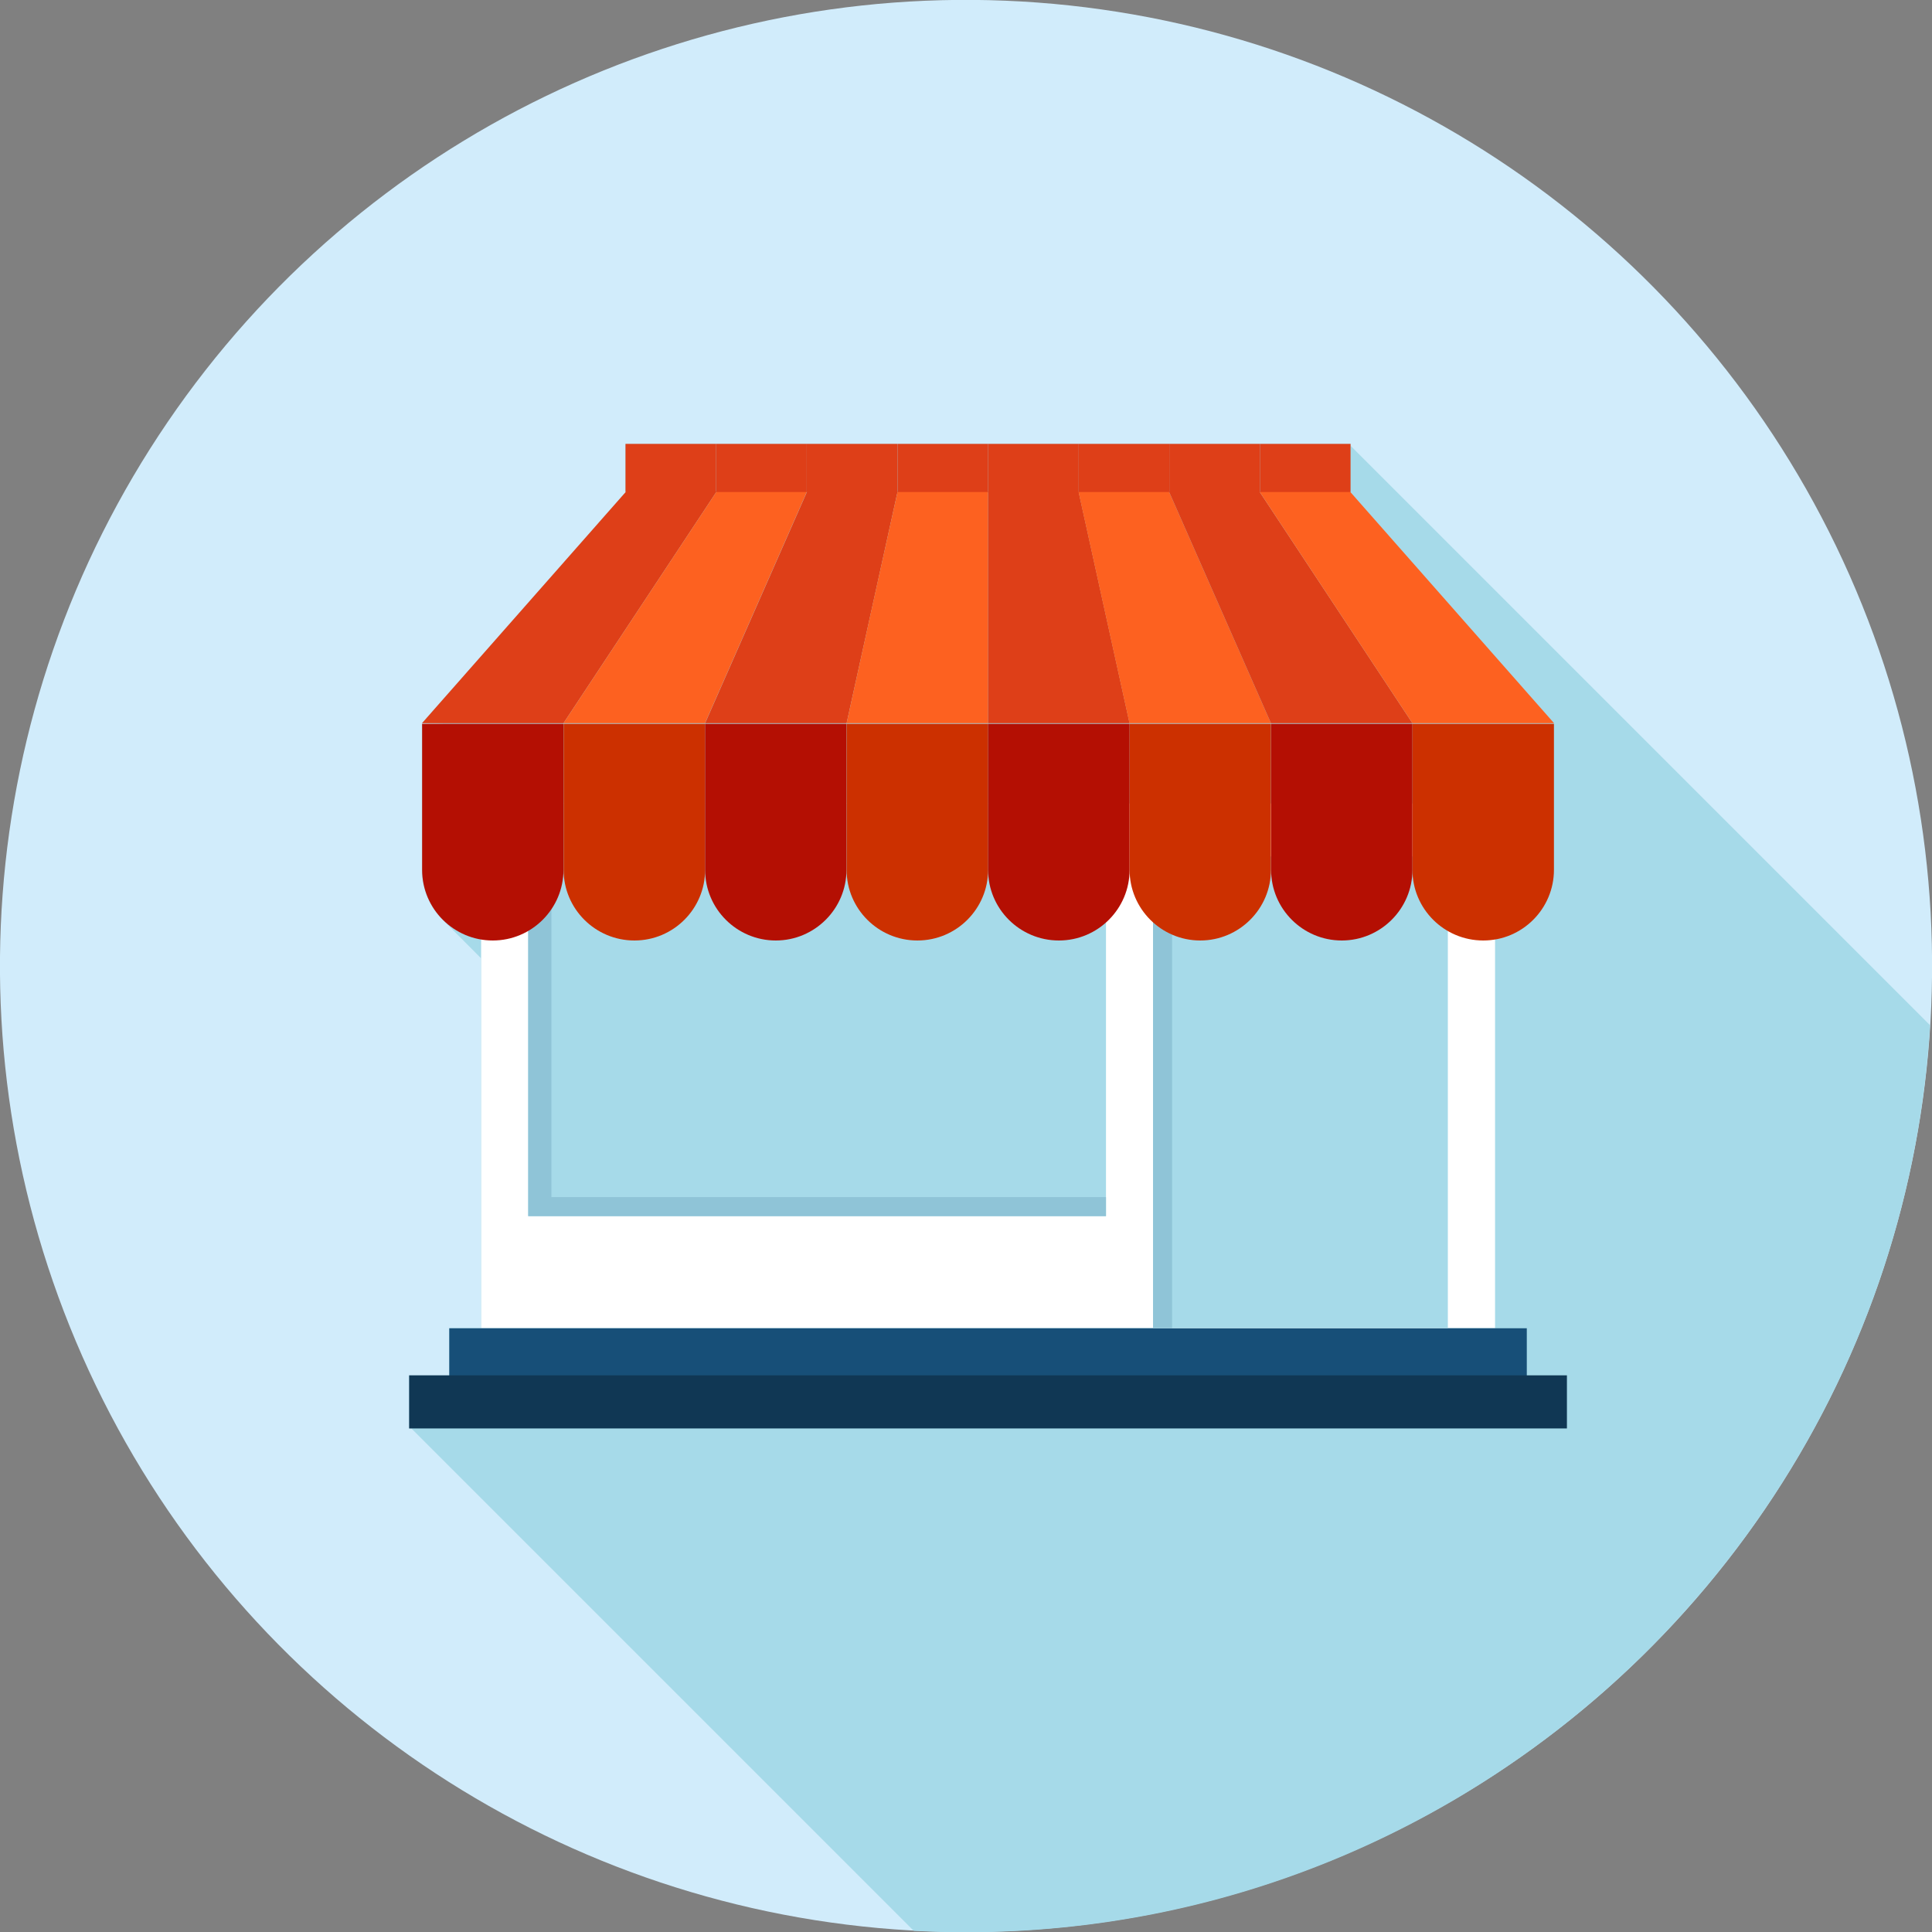
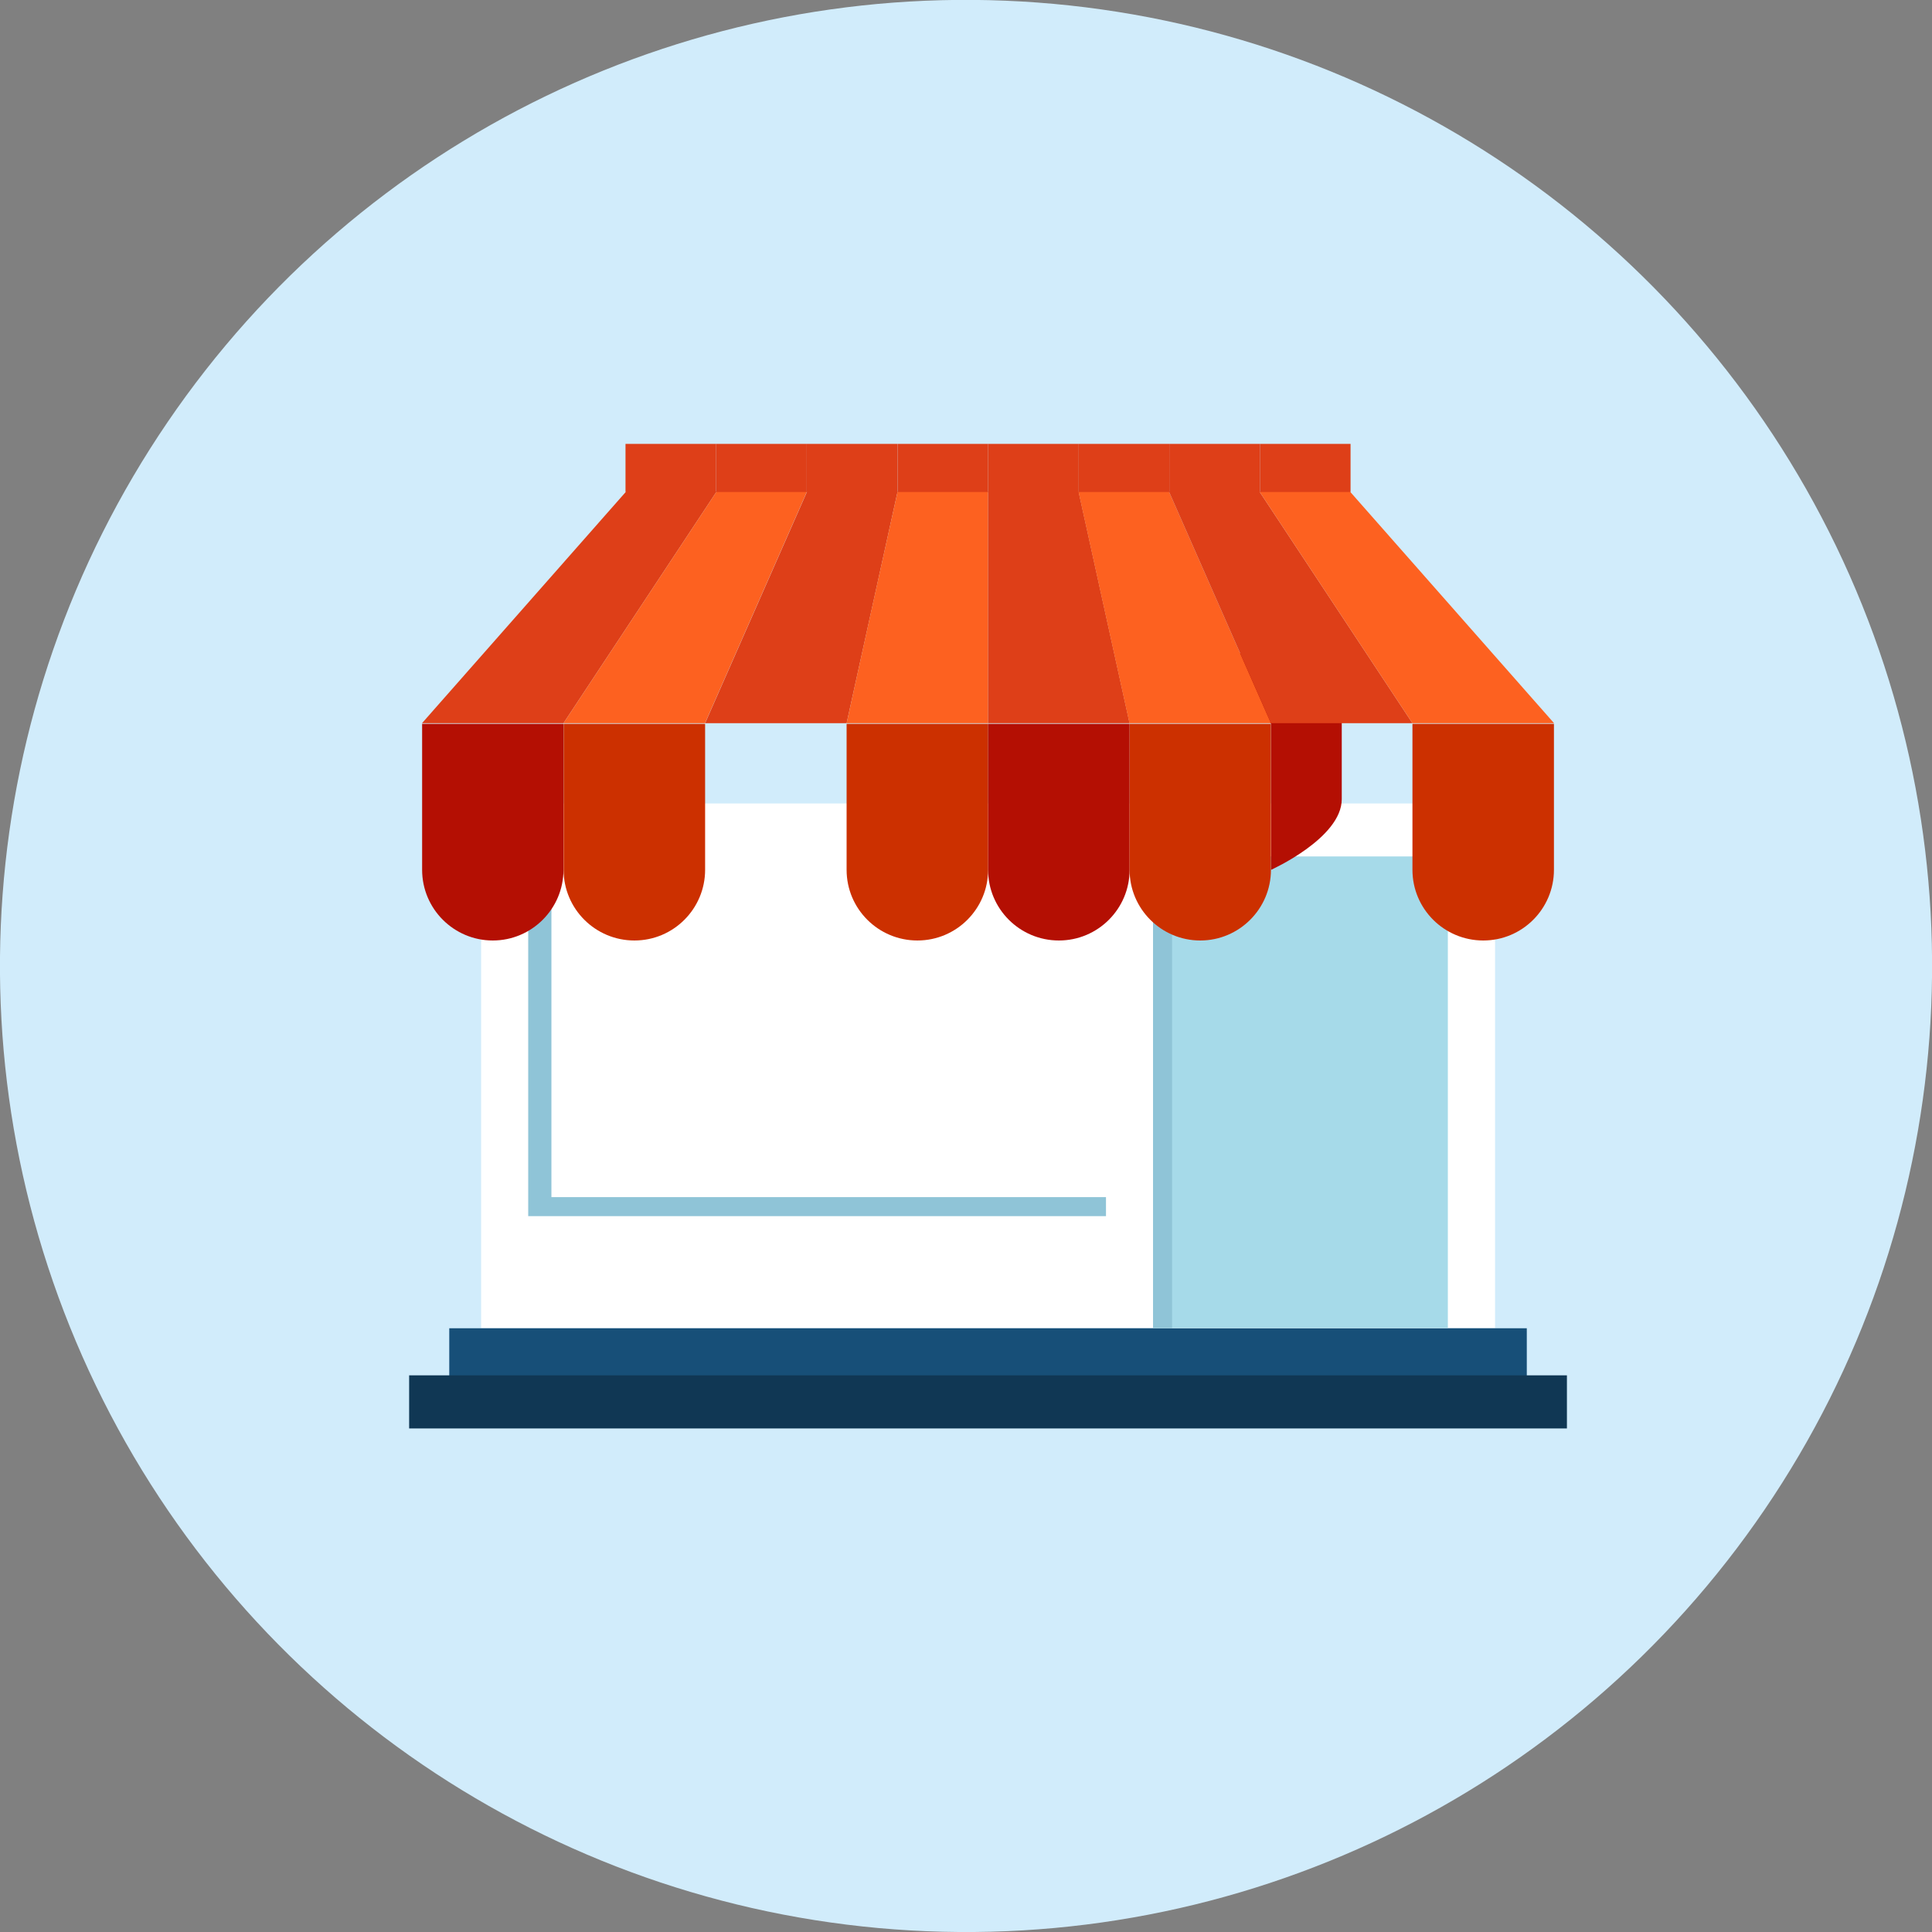
<svg xmlns="http://www.w3.org/2000/svg" id="_レイヤー_2" viewBox="0 0 147.33 147.34">
  <rect x="0" y="0" width="147.33" height="147.34" fill="#808080" stroke="none" />
  <defs>
    <style>.cls-1{fill:#fff;}.cls-2{fill:#103754;}.cls-3{fill:#174f78;}.cls-4{fill:#8fc4d7;}.cls-5{fill:#fd6120;}.cls-6{fill:#cc3000;}.cls-7{fill:#a6dae9;}.cls-8{fill:#d1ecfb;}.cls-9{fill:#b40f03;}.cls-10{fill:#de3f18;}</style>
  </defs>
  <g id="top-navi">
    <circle class="cls-8" cx="73.67" cy="73.67" r="73.67" transform="translate(-5.26 141.67) rotate(-85.75)" />
-     <path class="cls-7" d="M147.18,78.18l-44.19-44.19v-.14h-55.3v3.67h.03c-5.18,5.88-10.36,11.76-15.54,17.64,3.6,0,0,.05,0,.05v11.13c0,1.54.65,2.92,1.68,3.9h0s2.82,2.83,2.82,2.83v28.22h-2.42v3.6h-3.06v4.05h.18l38.3,38.3c1.32.07,2.65.11,3.98.11,39.17,0,71.18-30.57,73.52-69.16Z" />
    <rect class="cls-1" x="36.69" y="61.27" width="77.32" height="40.01" />
    <rect class="cls-3" x="34.26" y="101.29" width="82.17" height="4.04" />
    <rect class="cls-2" x="31.2" y="104.88" width="88.29" height="4.05" />
-     <rect class="cls-7" x="40.28" y="61.27" width="44.06" height="31.47" />
    <polygon class="cls-4" points="42.05 91.29 42.05 61.27 40.28 61.27 40.28 92.74 84.34 92.74 84.34 91.29 42.05 91.29" />
    <rect class="cls-7" x="87.93" y="65.31" width="22.48" height="35.97" />
    <rect class="cls-4" x="87.93" y="69.81" width="1.45" height="31.47" />
    <path class="cls-9" d="M32.19,55.2v11.13c0,2.98,2.42,5.39,5.39,5.39s5.39-2.42,5.39-5.39v-11.13h-10.79Z" />
    <path class="cls-6" d="M42.98,55.2v11.13c0,2.98,2.42,5.39,5.4,5.39s5.39-2.42,5.39-5.39v-11.13h-10.79Z" />
-     <path class="cls-9" d="M53.77,55.2v11.13c0,2.98,2.42,5.39,5.39,5.39s5.39-2.42,5.39-5.39v-11.13h-10.79Z" />
    <path class="cls-6" d="M64.56,55.2v11.13c0,2.98,2.42,5.39,5.4,5.39s5.39-2.42,5.39-5.39v-11.13h-10.79Z" />
    <path class="cls-9" d="M75.35,55.2v11.13c0,2.98,2.42,5.39,5.4,5.39s5.39-2.42,5.39-5.39v-11.13h-10.79Z" />
    <path class="cls-6" d="M86.14,55.2v11.13c0,2.98,2.42,5.39,5.39,5.39s5.39-2.42,5.39-5.39v-11.13h-10.79Z" />
-     <path class="cls-9" d="M96.93,55.2v11.13c0,2.98,2.42,5.39,5.39,5.39s5.39-2.42,5.39-5.39v-11.13h-10.79Z" />
+     <path class="cls-9" d="M96.93,55.2v11.13s5.39-2.42,5.39-5.39v-11.13h-10.79Z" />
    <path class="cls-6" d="M107.71,55.2v11.13c0,2.98,2.42,5.39,5.4,5.39s5.39-2.42,5.39-5.39v-11.13h-10.79Z" />
    <path class="cls-10" d="M47.75,37.48c-5.19,5.89-10.38,11.78-15.57,17.67h10.79c3.89-5.89,7.79-11.78,11.68-17.67h-6.9Z" />
    <path class="cls-5" d="M54.65,37.48c-3.89,5.89-7.78,11.78-11.68,17.67h10.79c2.59-5.89,5.19-11.78,7.78-17.67h-6.9Z" />
    <path class="cls-10" d="M61.55,37.48c-2.59,5.89-5.19,11.78-7.78,17.67h10.79c1.3-5.89,2.59-11.78,3.89-17.67h-6.9Z" />
    <path class="cls-5" d="M68.45,37.48c-1.3,5.89-2.6,11.78-3.89,17.67h10.79v-17.67h-6.9Z" />
    <path class="cls-10" d="M75.35,37.48v17.67h10.79c-1.3-5.89-2.59-11.78-3.89-17.67h-6.9Z" />
    <path class="cls-5" d="M82.24,37.48c1.3,5.89,2.59,11.78,3.89,17.67h10.79c-2.59-5.89-5.19-11.78-7.78-17.67h-6.9Z" />
    <path class="cls-10" d="M89.14,37.48c2.59,5.89,5.19,11.78,7.78,17.67h10.79c-3.89-5.89-7.78-11.78-11.67-17.67h-6.9Z" />
    <path class="cls-5" d="M107.72,55.15h10.79c-5.19-5.89-10.38-11.78-15.57-17.67h-6.9c3.89,5.89,7.78,11.78,11.67,17.67Z" />
    <rect class="cls-10" x="47.7" y="33.85" width="6.91" height="3.67" />
    <rect class="cls-10" x="54.61" y="33.85" width="6.91" height="3.67" />
    <rect class="cls-10" x="61.52" y="33.85" width="6.91" height="3.67" />
    <rect class="cls-10" x="68.44" y="33.85" width="6.91" height="3.67" />
    <rect class="cls-10" x="75.35" y="33.85" width="6.91" height="3.67" />
    <rect class="cls-10" x="82.26" y="33.85" width="6.91" height="3.67" />
    <rect class="cls-10" x="89.17" y="33.85" width="6.91" height="3.67" />
    <rect class="cls-10" x="96.08" y="33.85" width="6.91" height="3.67" />
  </g>
</svg>